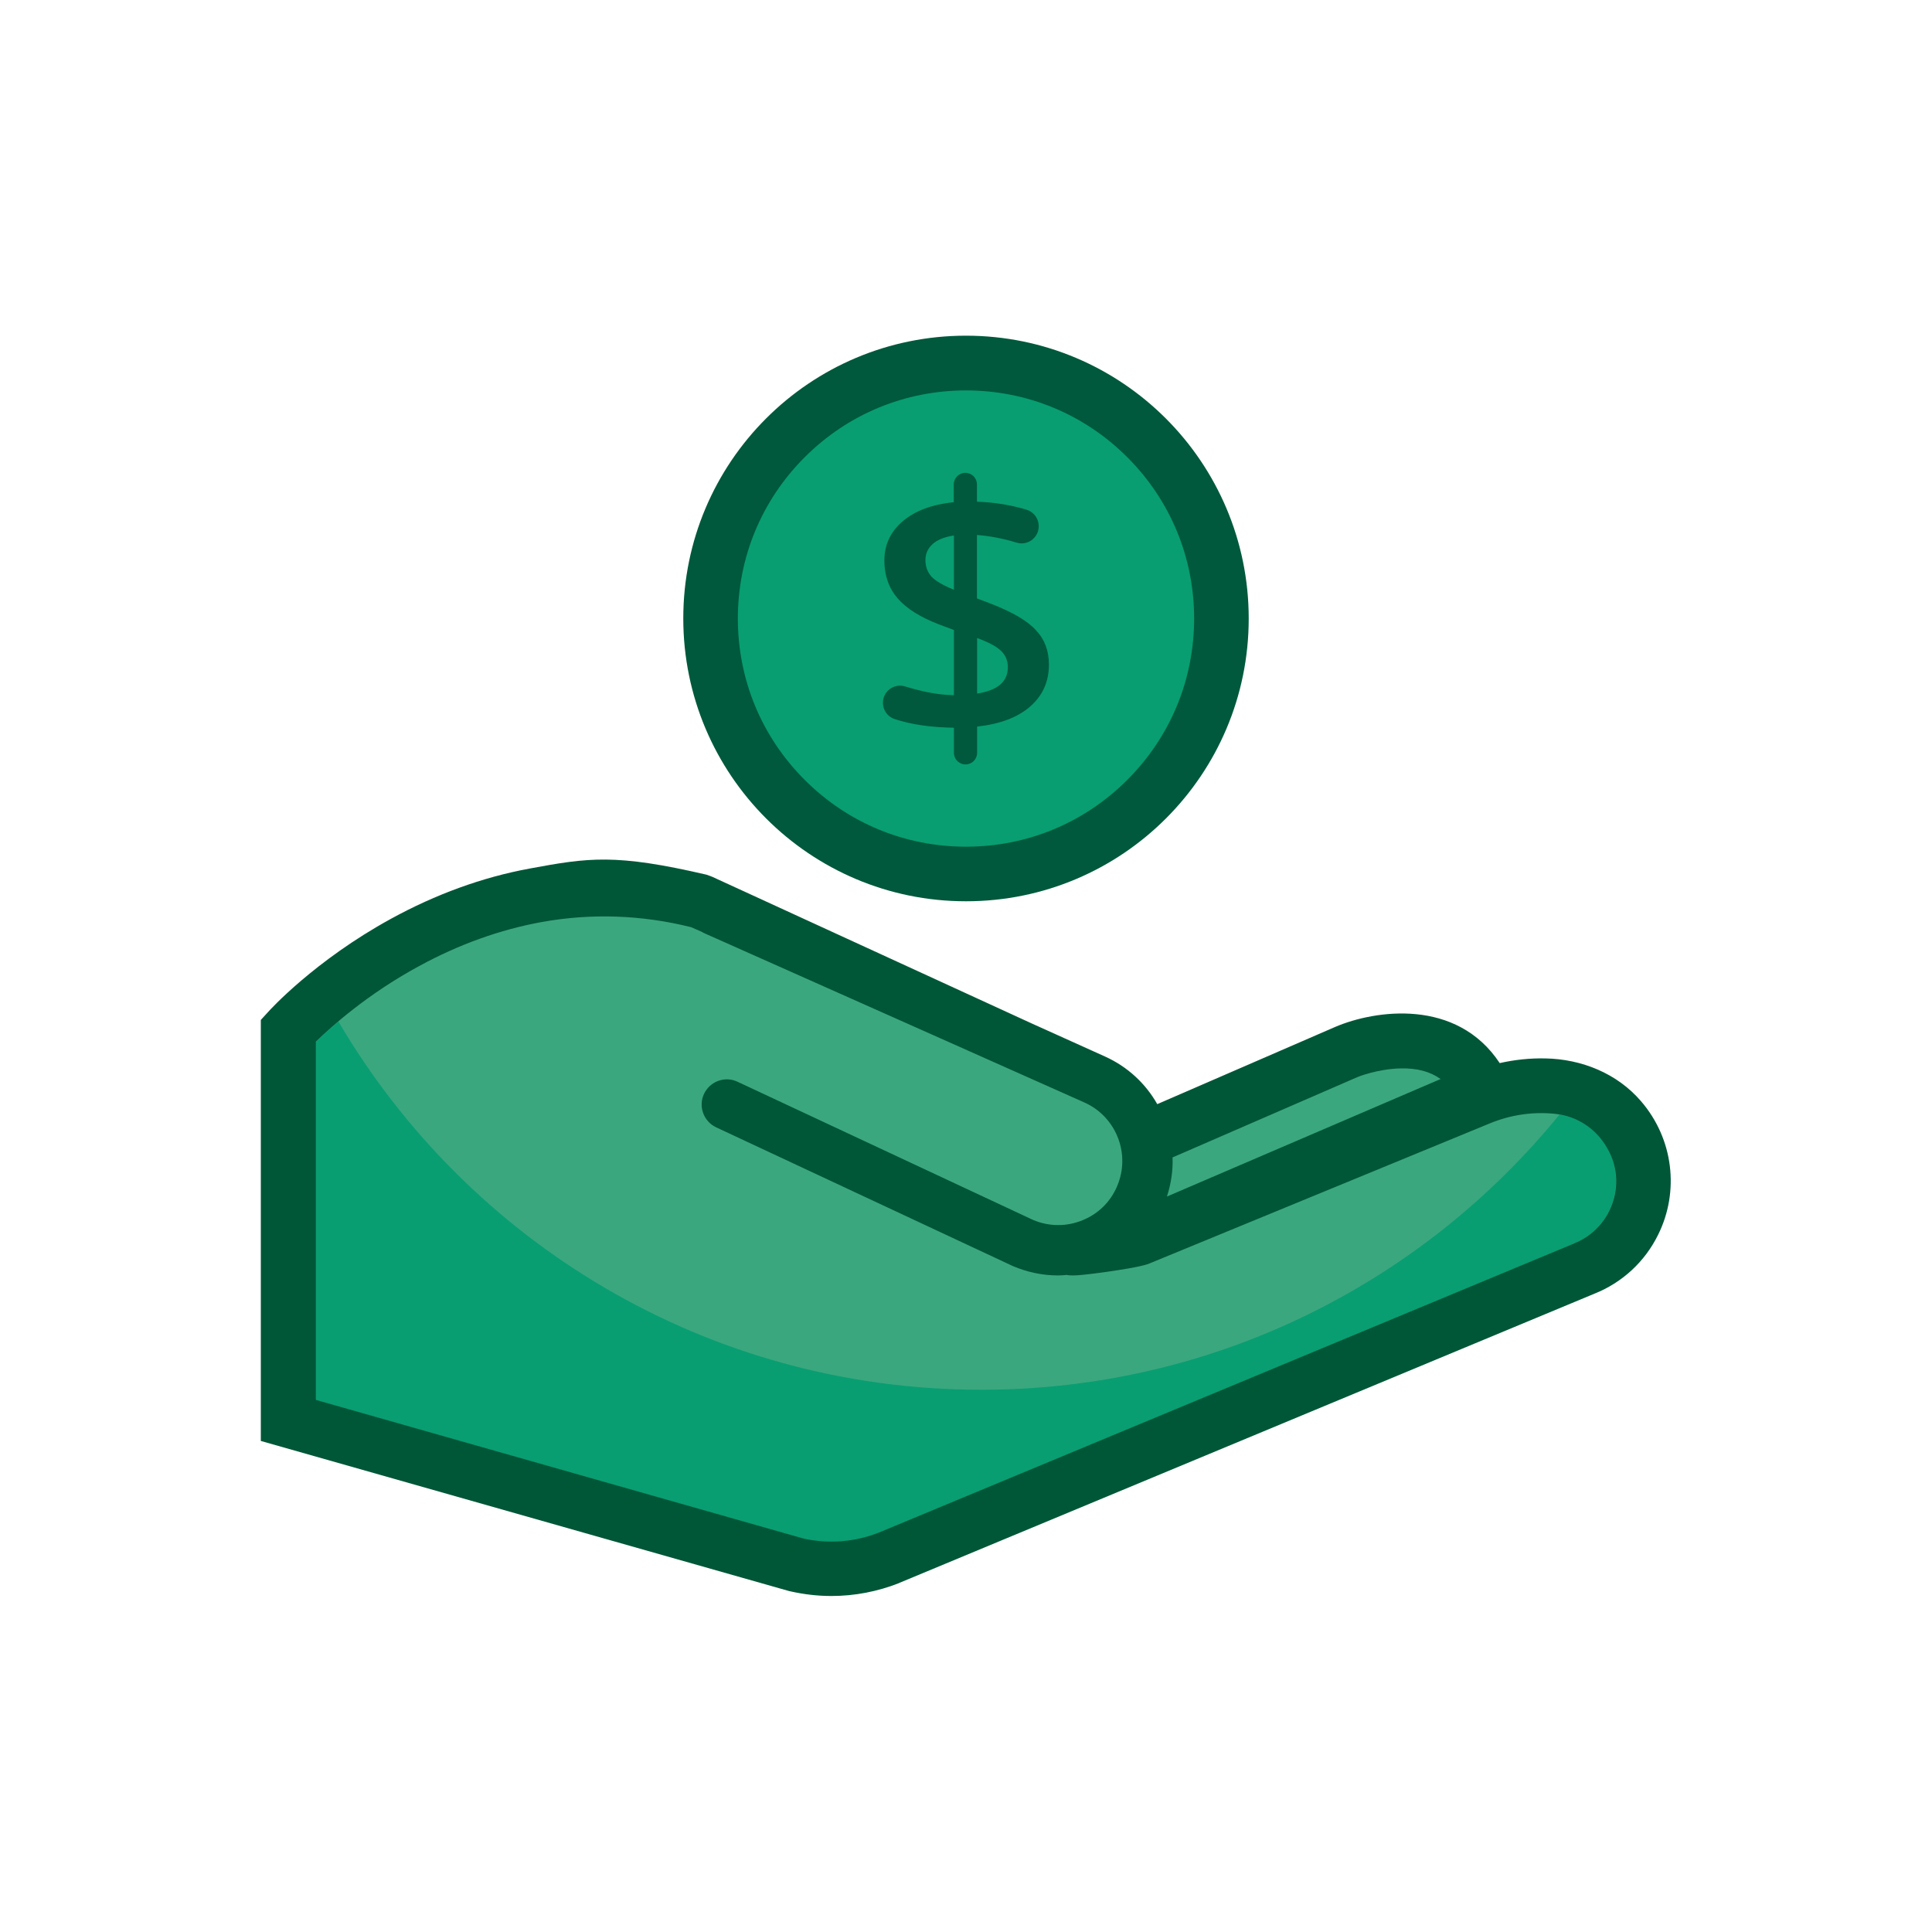
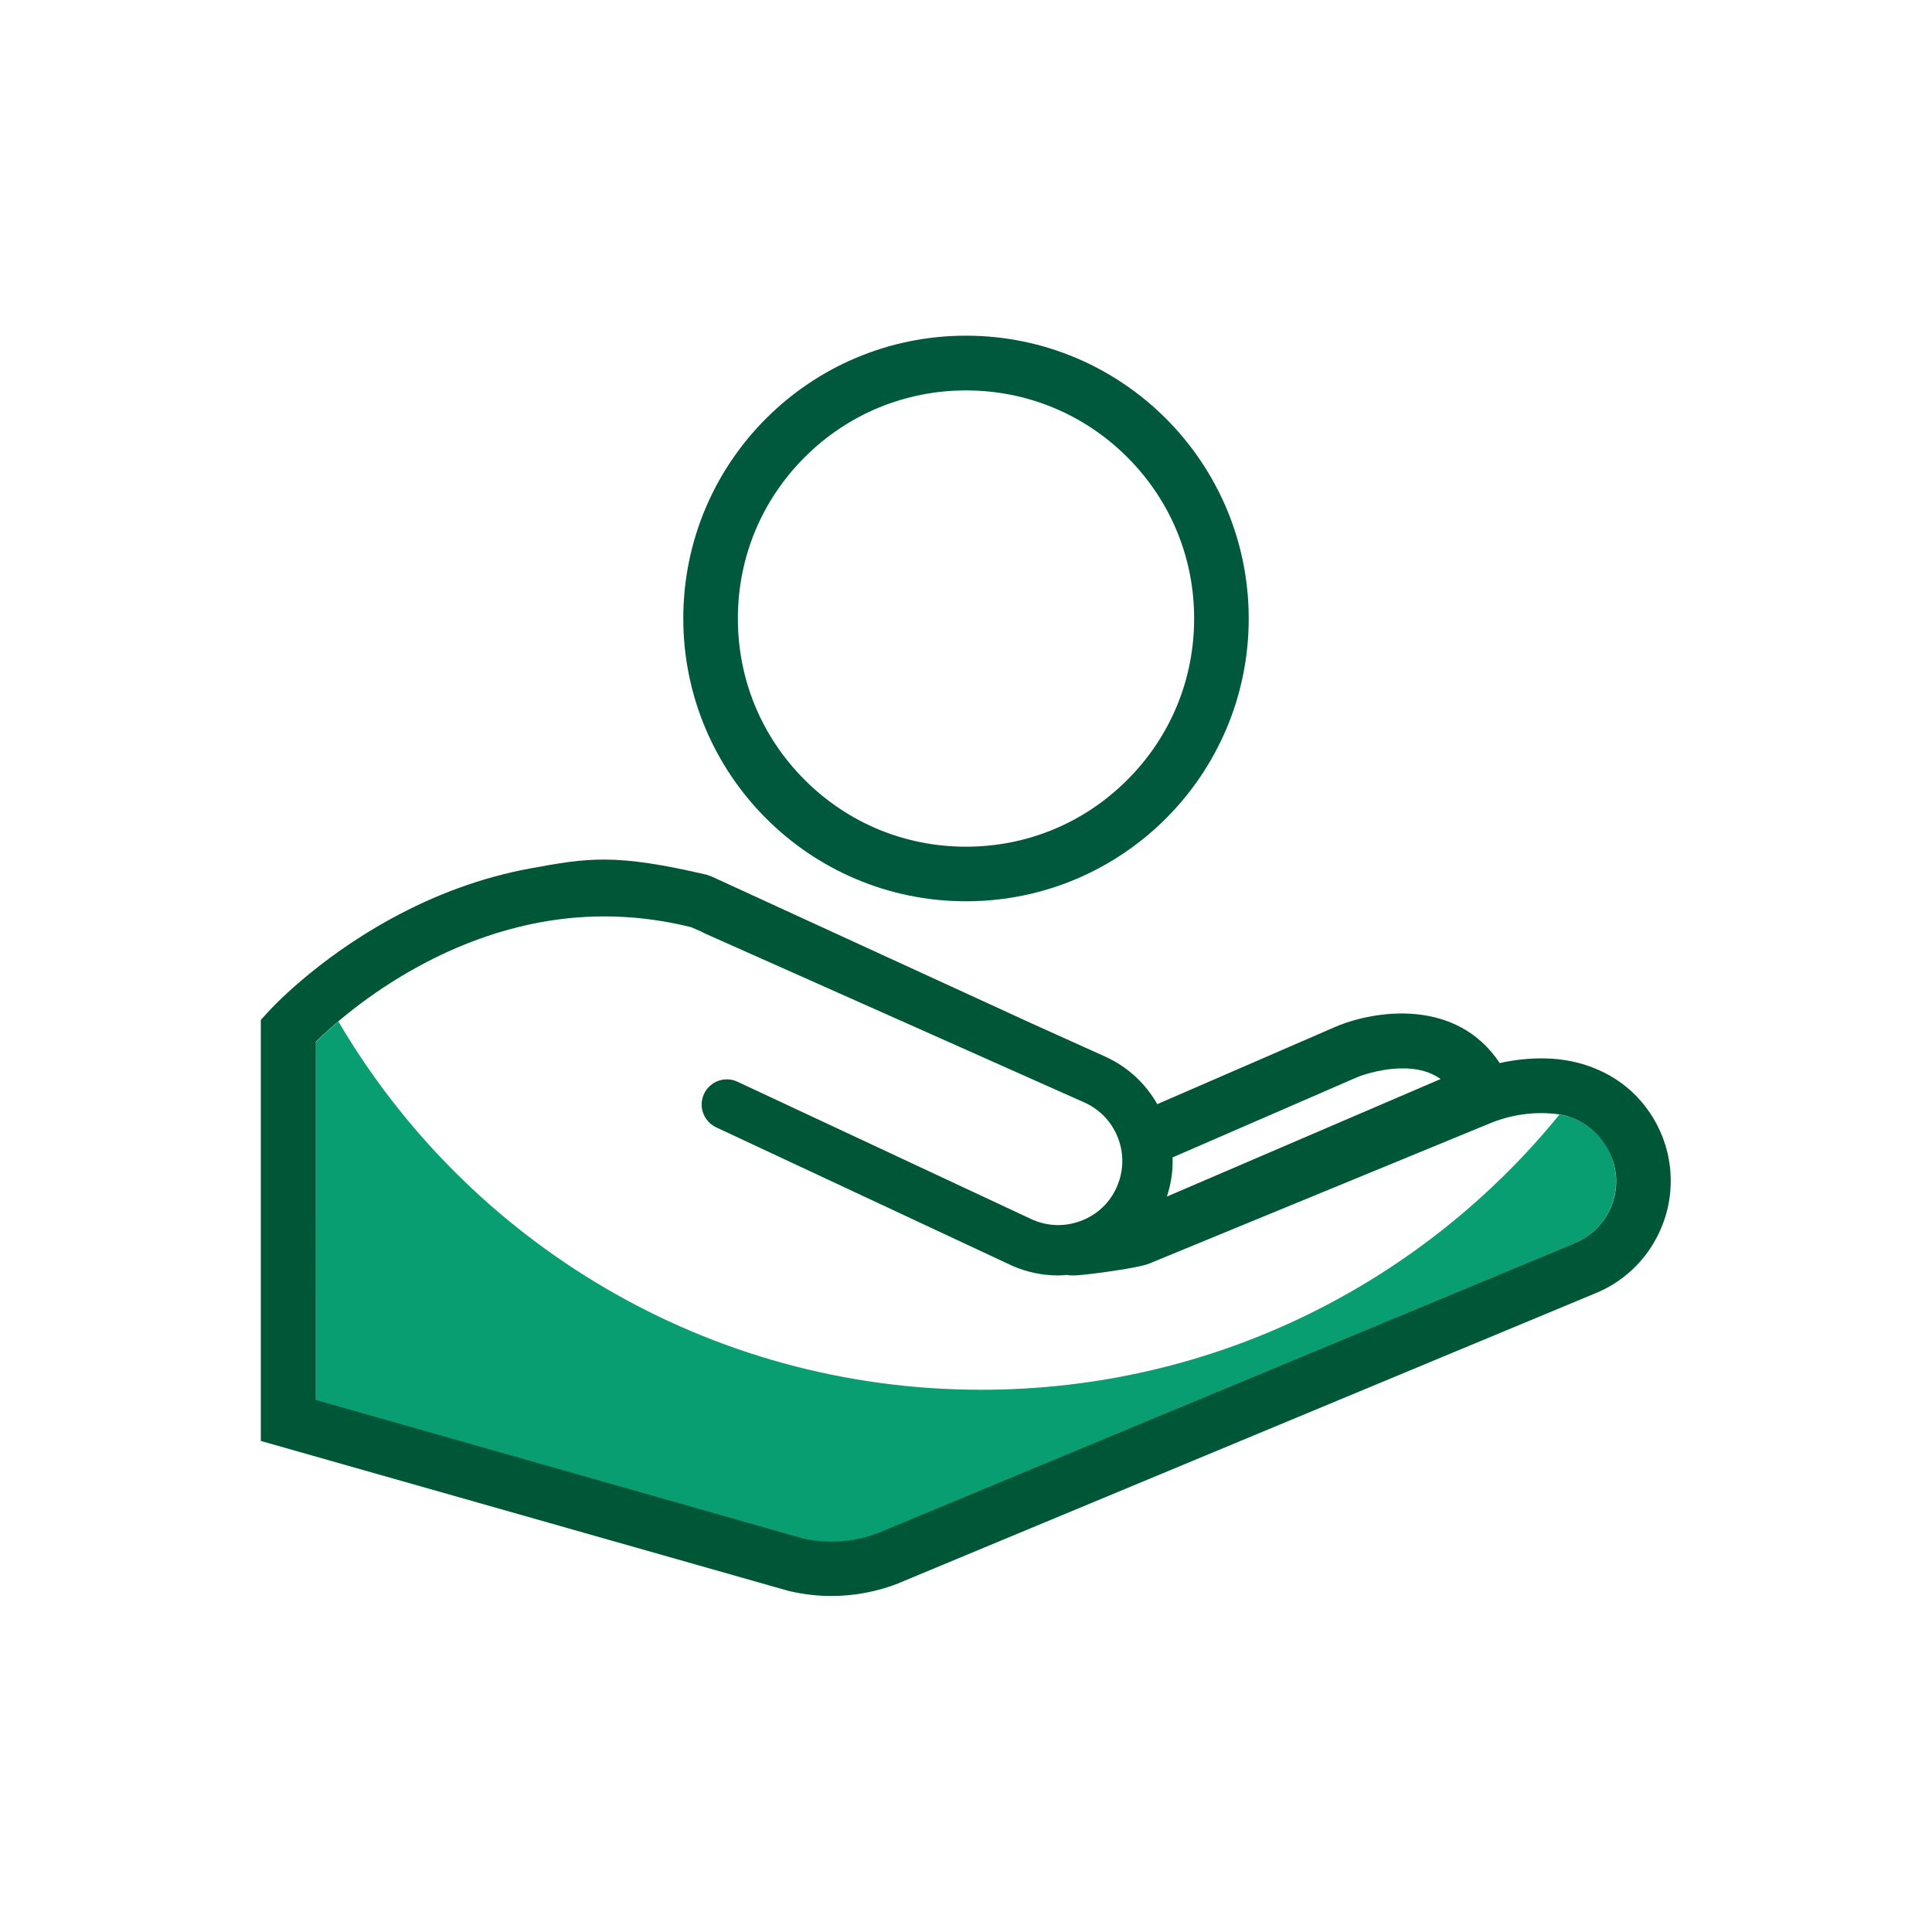
<svg xmlns="http://www.w3.org/2000/svg" version="1.1" id="Capa_1" x="0px" y="0px" viewBox="0 0 1200 1200" style="enable-background:new 0 0 1200 1200;" xml:space="preserve">
  <style type="text/css">
	.st0{fill:#3BA77F;}
	.st1{fill:#089E71;}
	.st2{fill:#00593C;}
	.st3{fill:#005738;}
</style>
  <g>
-     <path class="st0" d="M967.5,674.8L967.5,674.8c-13.7-1.3-27.4,0.2-40.5,4.3l-13.6-12.4c-18.1-16.6-44.1-21.2-66.8-11.8l-139.5,57.5   c-3.9-19.6-19.6-35.2-25.2-40.2c-1.2-1.1-2.5-1.9-4-2.6L434.9,559.8c-148.9-38.2-255.6,80.3-255.6,80.3v242.2L494.8,972   c19.1,4.4,39.2,2.8,57.4-4.4l431.9-179.7c13.4-5.3,24.3-15.4,30.6-28.3v0C1032.9,722.6,1008.5,678.9,967.5,674.8z" />
-     <circle class="st1" cx="600" cy="384.2" r="158.6" />
    <path class="st2" d="M600,242.5c37.8,0,73.4,14.7,100.2,41.5c26.8,26.8,41.5,62.3,41.5,100.2s-14.7,73.4-41.5,100.2   c-26.8,26.8-62.3,41.5-100.2,41.5s-73.4-14.7-100.2-41.5c-26.8-26.8-41.5-62.3-41.5-100.2s14.7-73.4,41.5-100.2   C526.6,257.2,562.2,242.5,600,242.5 M600,208.5c-97,0-175.6,78.6-175.6,175.6S503,559.8,600,559.8s175.6-78.6,175.6-175.6   S697,208.5,600,208.5L600,208.5z" />
    <g>
-       <path class="st2" d="M651.5,412.8c0,10.5-3.8,19.1-11.5,25.9s-18.7,11-33.1,12.6v16.3c0,4-3.2,7.2-7.2,7.2l0,0    c-4,0-7.2-3.2-7.2-7.2v-15.6c-14.4-0.2-26.6-2-36.9-5.4c-4.3-1.4-7.2-5.5-7.2-10.1v0c0-7.2,7-12.3,13.9-10.1    c2.5,0.8,5.2,1.5,7.9,2.2c8.3,2.1,15.7,3.1,22.3,3.2v-40.5l-9.1-3.4c-11.8-4.5-20.5-10-25.9-16.3c-5.4-6.3-8.2-14.1-8.2-23.4    c0-10,3.9-18.1,11.6-24.6s18.3-10.3,31.5-11.7v-11c0-4,3.2-7.2,7.2-7.2l0,0c4,0,7.2,3.2,7.2,7.2v10.7c10.7,0.4,20.9,2,30.8,5    c6,1.8,9.1,8.4,6.8,14.2l0,0c-2.1,5.2-7.7,7.9-13.1,6.2c-8.2-2.5-16.4-4.1-24.5-4.7v39.4l8.2,3.1c13.7,5.3,23.2,10.8,28.5,16.7    C648.9,397.2,651.5,404.3,651.5,412.8z M574.8,347.9c0,4.1,1.3,7.5,3.8,10.3c2.6,2.7,7.2,5.4,13.9,8.1v-33.7    c-5.8,0.9-10.2,2.6-13.2,5.3C576.3,340.6,574.8,343.9,574.8,347.9z M626,414.4c0-4.2-1.5-7.6-4.4-10.3c-2.9-2.7-7.8-5.3-14.7-7.8    v34.5C619.7,428.8,626,423.4,626,414.4z" />
-     </g>
+       </g>
    <path class="st1" d="M999.4,752.3c-4.5,9.1-12.1,16.2-21.6,20l-0.1,0.1L545.8,952.1c-15,5.9-31.2,7.2-46.8,3.7l-302.8-86.1V647.2   c3.1-3.1,7.8-7.5,14-12.7c80.4,136.9,229.1,228.7,399.3,228.7c144.9,0,274.2-66.6,359.1-170.9c12.7,2.1,23.5,9.6,29.9,21   C1005.2,725.5,1005.5,739.8,999.4,752.3z" />
    <path class="st3" d="M1019.2,683.9c-14.8-17.2-36.8-26.1-59.4-26.5c-9.5-0.2-19,0.8-28.3,2.9c-26.8-40.5-77.5-33-102.1-22.5   l-110.6,48c-7.2-12.7-18.3-23.2-32.5-29.6l-46.1-20.8l-197.8-90.8l-3.5-1.3c-56.7-13.2-73.4-10.6-110.1-3.8   c-29.2,5.4-58.1,15.9-86,31.2c-47.3,25.9-75.3,56.7-76.4,58l-4.4,4.8v261.5l328,93.2l0.9,0.2c8.4,1.9,17,2.9,25.5,2.9   c14.3,0,28.5-2.7,42-8l0.1-0.1l431.9-179.7c17.3-6.9,31.3-19.9,39.5-36.6C1043.2,740.1,1039.5,707.4,1019.2,683.9z M842.9,669.1   c0.1-0.1,12.6-5.2,27.2-5.5c10.2-0.2,18.2,2,24.7,6.6l-170,73c2.6-8,3.8-16.2,3.5-24.3L842.9,669.1z M999.5,752.2   c-4.5,9.1-12.1,16.2-21.6,20l-0.1,0.1L545.9,951.9c-15,5.9-31.2,7.2-46.9,3.7l-302.8-86.1V647c9.1-8.9,31.7-29.4,64.2-47   c24.6-13.4,50-22.5,75.5-27.2c31.1-5.7,62.5-4.6,93.4,3.1l6.4,2.8c0.6,0.4,1.3,0.7,1.9,1l163.3,72.7l0.2,0.1v0l72.5,32.3   c19,8.5,28.3,30.5,21,50.1c-3.8,10.4-11.5,18.5-21.7,22.8c-10.1,4.3-21.2,4.3-31.3,0l-183.5-85.8c-7.8-3.7-17.1-0.3-20.8,7.5   c-3.7,7.8-0.3,17.1,7.5,20.8l183.7,85.9l0.4,0.2c9.1,3.9,18.6,5.9,28.2,5.9c1.8,0,3.5-0.1,5.3-0.3c1.1,0.2,2.4,0.3,3.7,0.3   c0.3,0,0.6,0,0.9,0c1.5,0,3.4-0.2,5.7-0.4c3.8-0.4,9-1,14.5-1.8c21.7-3.1,25.5-4.7,26.9-5.3l211.4-87c12.6-5.2,26.5-7.3,40.1-5.9   c13.9,1.4,25.8,9.2,32.7,21.4C1005.3,725.3,1005.7,739.6,999.5,752.2z" />
  </g>
</svg>